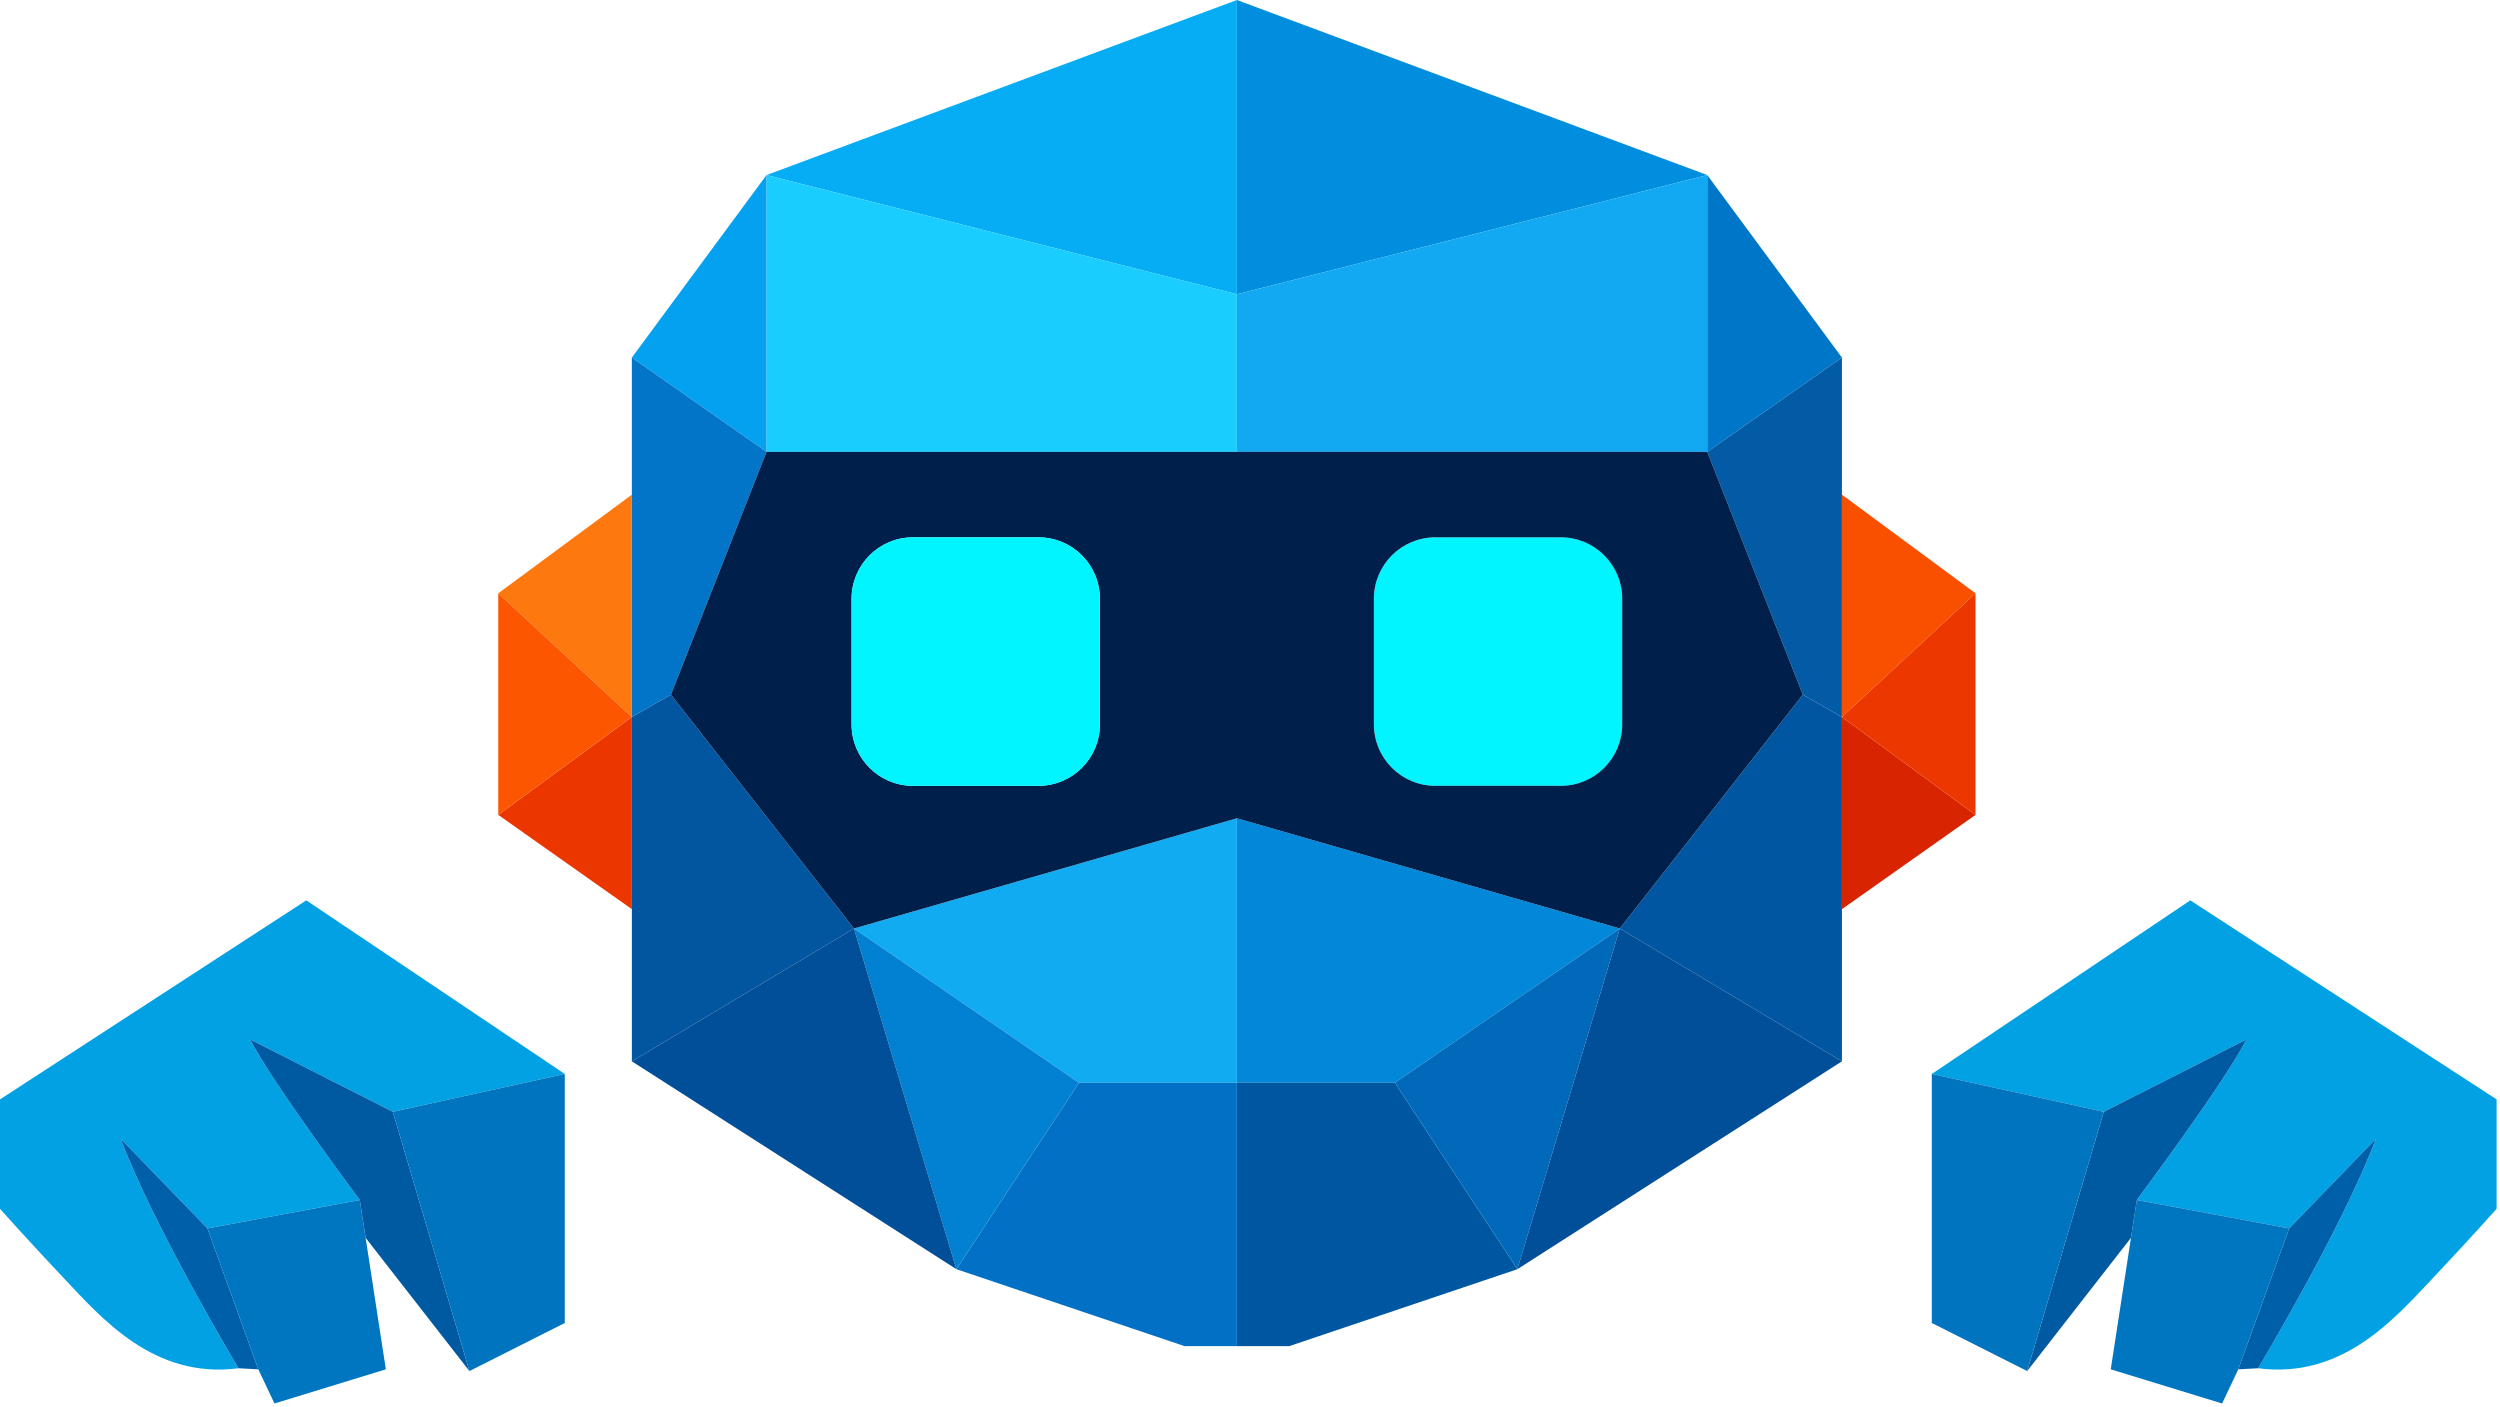
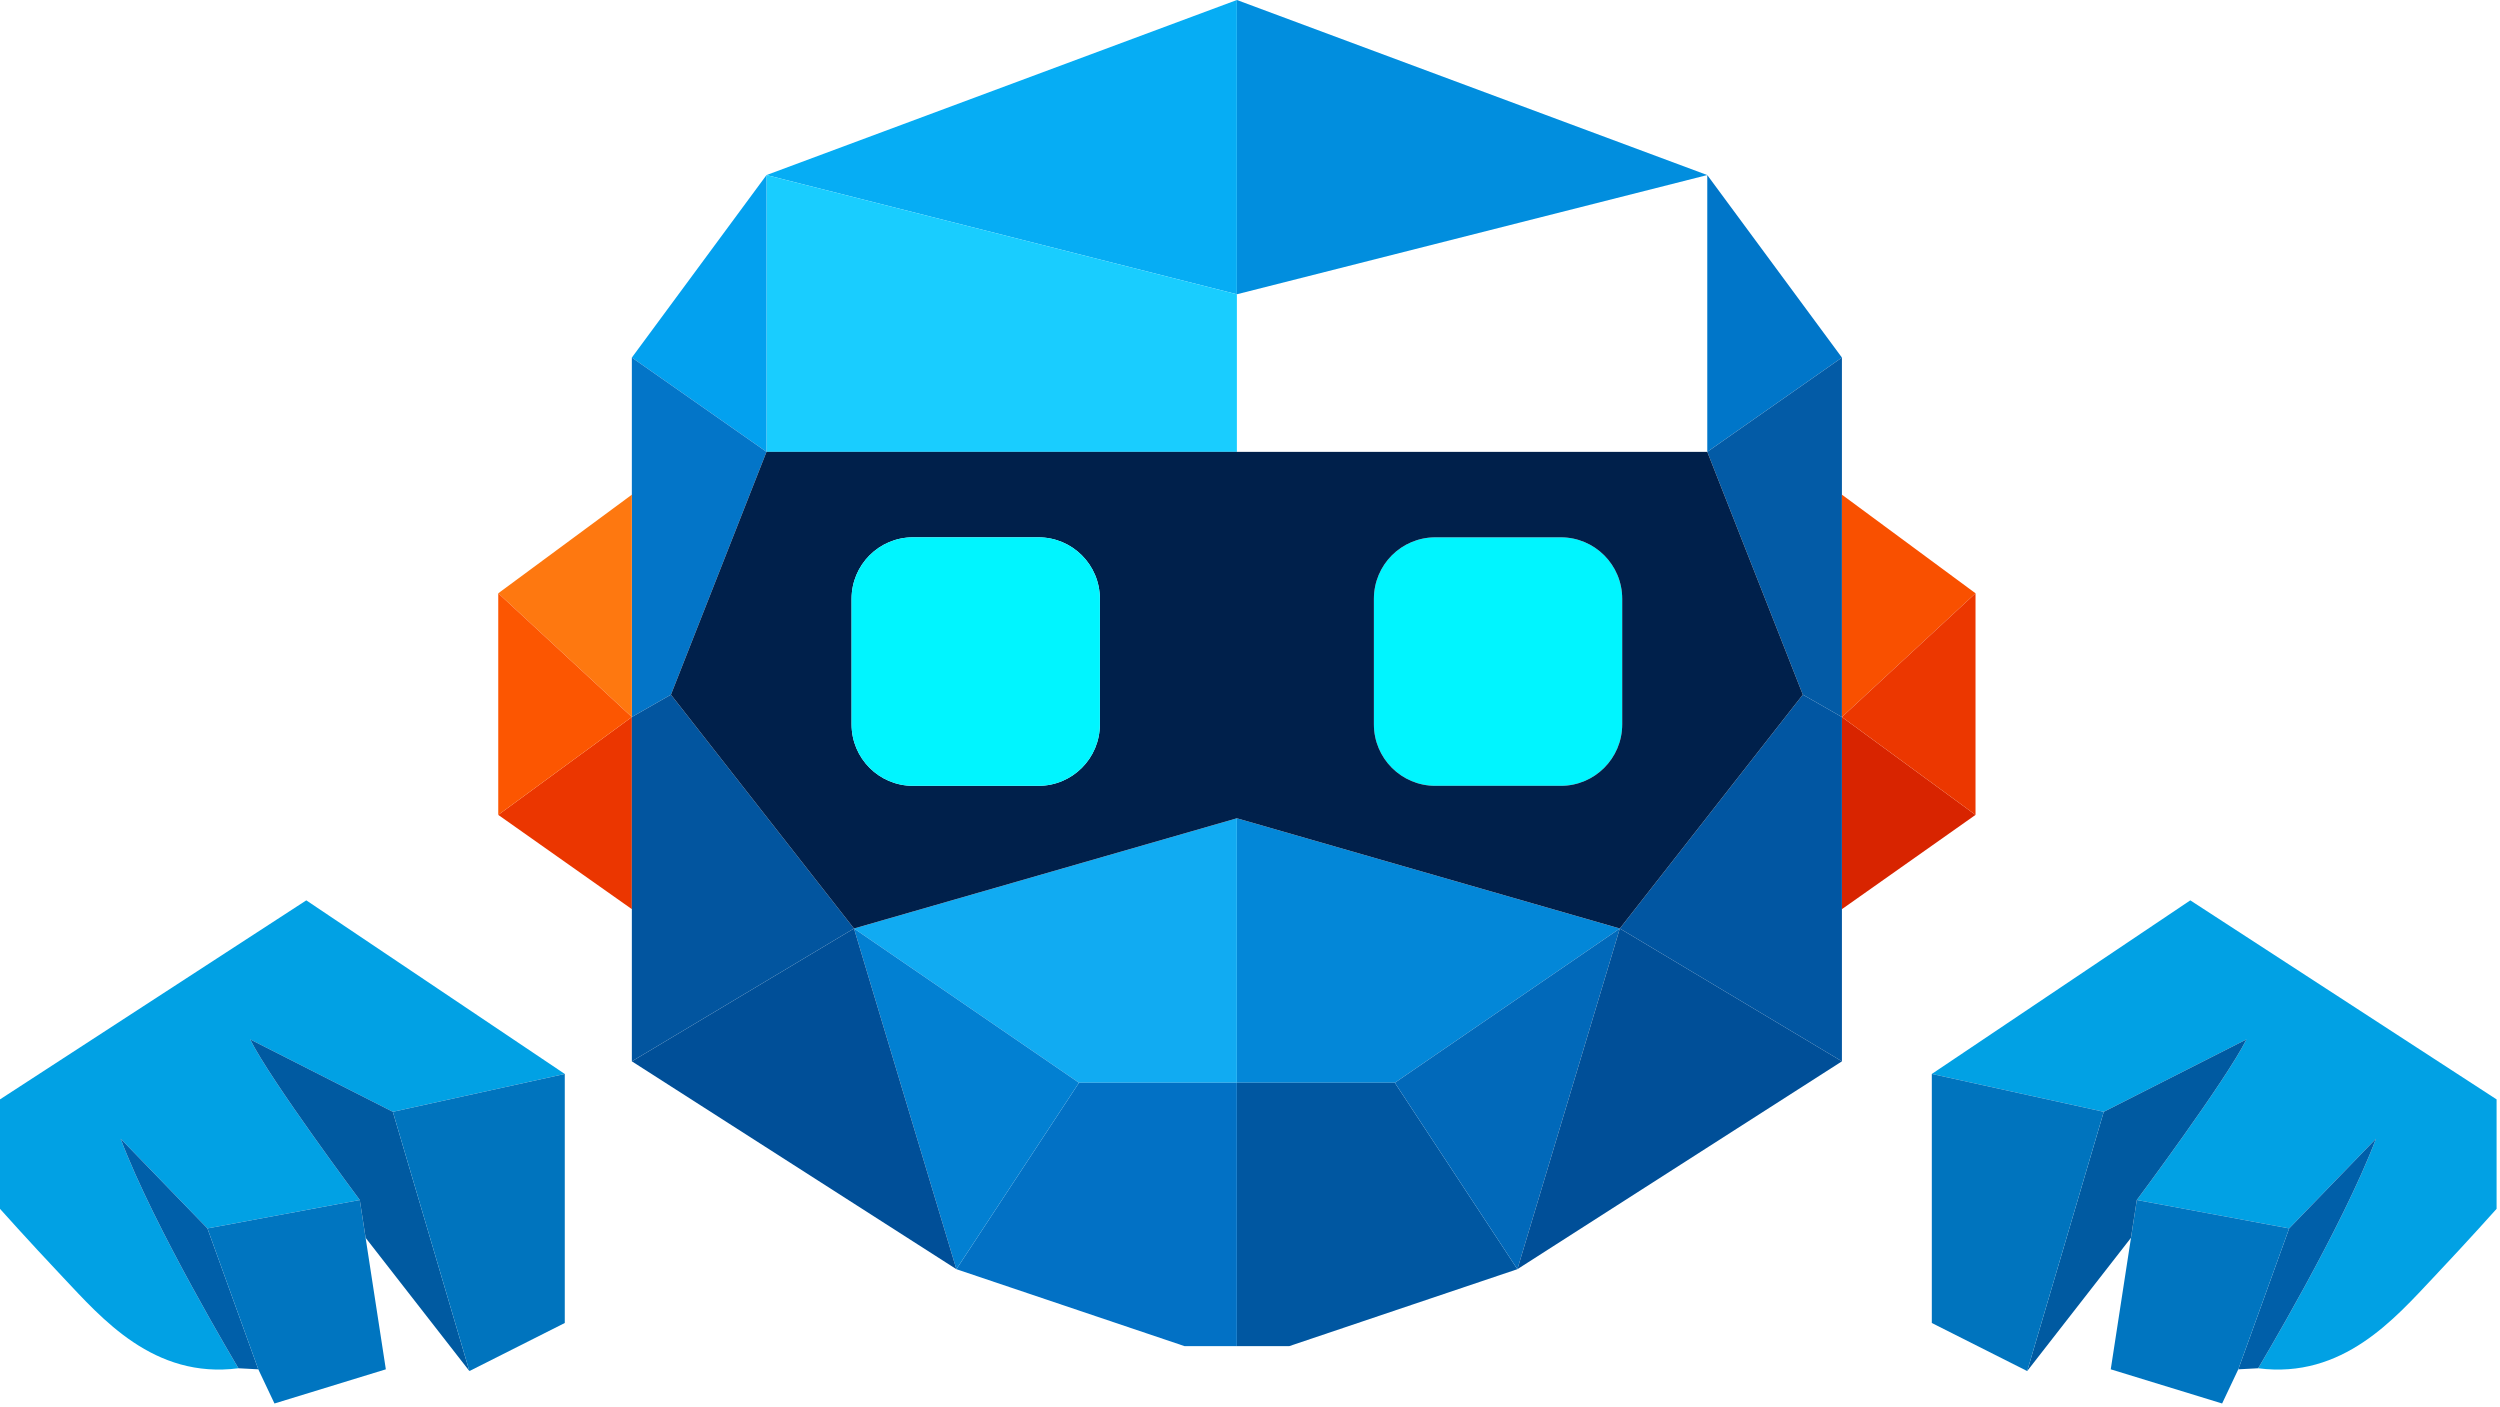
<svg xmlns="http://www.w3.org/2000/svg" width="286" height="161" viewBox="0 0 286 161" fill="none">
  <g clip-path="url(#clip0_2236_10426)">
    <path d="M141.5 0L195.312 20.027L141.5 33.664V0Z" fill="#018EDE" />
-     <path d="M195.312 20.027V51.691H141.5V33.664L195.312 20.027Z" fill="#12A9F2" />
    <path d="M195.312 20.027L210.716 40.906L195.312 51.691V20.027Z" fill="#0076C9" />
    <path d="M210.716 40.906V82.027L206.243 79.47L195.312 51.691L210.716 40.906Z" fill="#035BA6" />
    <path d="M210.716 82.027L226 67.873L210.716 56.591V82.027Z" fill="#F95000" />
    <path d="M210.716 82.027V104.007L226 93.222L210.716 82.027Z" fill="#D82400" />
    <path d="M226 67.873V93.222L210.716 82.027L226 67.873Z" fill="#EC3700" />
    <path d="M185.306 106.222L159.567 123.866H141.5V93.611L185.306 106.222Z" fill="#0387D8" />
    <path d="M141.5 123.866V154H147.482L173.59 145.195L159.567 123.866H141.5Z" fill="#0057A1" />
    <path d="M185.306 106.221L173.59 145.195L159.567 123.866L185.306 106.221Z" fill="#0169BA" />
    <path d="M210.716 82.027V121.416L185.306 106.221L206.243 79.47L210.716 82.027Z" fill="#0156A2" />
    <path d="M173.59 145.195L210.716 121.416L185.306 106.221L173.59 145.195Z" fill="#004F98" />
    <path d="M185.581 68.51V82.859C185.581 86.752 182.436 89.899 178.553 89.899H164.208C160.318 89.899 157.173 86.752 157.173 82.859V68.51C157.173 64.617 160.318 61.47 164.208 61.47H178.553C182.436 61.47 185.581 64.617 185.581 68.51Z" fill="#00F5FF" />
    <path d="M141.5 0L87.688 20.027L141.5 33.664V0Z" fill="#06ADF4" />
    <path d="M141.5 33.664V51.691H87.688V20.027L141.5 33.664Z" fill="#19CDFF" />
    <path d="M87.688 20.027L72.284 40.906L87.688 51.691V20.027Z" fill="#03A1EF" />
    <path d="M87.688 51.691L76.757 79.47L72.284 82.027V40.906L87.688 51.691Z" fill="#0375C8" />
    <path d="M72.284 82.027L57 67.873L72.284 56.591V82.027Z" fill="#FE7810" />
    <path d="M72.284 82.027V104.007L57 93.222L72.284 82.027Z" fill="#EB3600" />
    <path d="M57 67.873V93.222L72.284 82.027L57 67.873Z" fill="#FC5601" />
    <path d="M141.5 93.611V123.866H123.433L97.694 106.222L141.5 93.611Z" fill="#11ABF2" />
    <path d="M141.5 123.866V154H135.518L109.41 145.195L123.433 123.866H141.5Z" fill="#0271C5" />
    <path d="M97.694 106.221L109.41 145.195L123.433 123.866L97.694 106.221Z" fill="#0280D2" />
    <path d="M97.694 106.221L72.284 121.416V82.027L76.757 79.47L97.694 106.221Z" fill="#02559F" />
    <path d="M109.41 145.195L72.284 121.416L97.694 106.221L109.41 145.195Z" fill="#004F98" />
    <path d="M195.312 51.691H87.688L76.757 79.47L97.694 106.221L141.5 93.611L185.306 106.221L206.243 79.47L195.312 51.691ZM125.827 82.859C125.827 86.752 122.682 89.899 118.792 89.899H104.447C100.564 89.899 97.419 86.752 97.419 82.859V68.51C97.419 64.617 100.564 61.47 104.447 61.47H118.792C122.682 61.47 125.827 64.617 125.827 68.51V82.859ZM185.581 82.859C185.581 86.752 182.436 89.899 178.553 89.899H164.208C160.318 89.899 157.173 86.752 157.173 82.859V68.51C157.173 64.617 160.318 61.47 164.208 61.47H178.553C182.436 61.47 185.581 64.617 185.581 68.51V82.859Z" fill="#00204B" />
    <path d="M125.827 68.51V82.859C125.827 86.752 122.682 89.899 118.792 89.899H104.447C100.564 89.899 97.419 86.752 97.419 82.859V68.51C97.419 64.617 100.564 61.47 104.447 61.47H118.792C122.682 61.47 125.827 64.617 125.827 68.51Z" fill="#00F5FF" />
  </g>
  <g clip-path="url(#clip1_2236_10426)">
    <path d="M44.94 127.19L28.62 118.91C30.94 123.58 41.16 137.28 41.16 137.28L23.73 140.53L13.8 130.27C17.64 140.46 27.28 156.53 27.28 156.53C17.57 157.79 11.6 150.77 7.23 146.15C3.06 141.73 0 138.29 0 138.29V125.77L35.04 103L64.61 122.86L44.94 127.19Z" fill="#01A1E4" />
    <path d="M29.55 156.65L27.28 156.53C27.28 156.53 17.64 140.46 13.8 130.27L23.73 140.53L29.55 156.65Z" fill="#005FA9" />
    <path d="M29.55 156.65L31.4 160.56L44.14 156.65L41.16 137.28L23.73 140.53L29.55 156.65Z" fill="#0075C0" />
    <path d="M53.7 156.85L41.83 141.61L41.16 137.28C41.16 137.28 30.94 123.58 28.62 118.91L44.94 127.19L53.7 156.85Z" fill="#005AA1" />
    <path d="M64.61 122.86V151.35L53.7 156.85L44.94 127.19L64.61 122.86Z" fill="#0074BE" />
  </g>
  <g clip-path="url(#clip2_2236_10426)">
    <path d="M240.67 127.19L256.99 118.91C254.67 123.58 244.45 137.28 244.45 137.28L261.88 140.53L271.81 130.27C267.97 140.46 258.33 156.53 258.33 156.53C268.04 157.79 274.01 150.77 278.38 146.15C282.55 141.73 285.61 138.29 285.61 138.29V125.77L250.57 103L221 122.86L240.67 127.19Z" fill="#01A1E4" />
    <path d="M256.06 156.65L258.33 156.53C258.33 156.53 267.97 140.46 271.81 130.27L261.88 140.53L256.06 156.65Z" fill="#005FA9" />
    <path d="M256.06 156.65L254.21 160.56L241.47 156.65L244.45 137.28L261.88 140.53L256.06 156.65Z" fill="#0075C0" />
    <path d="M231.91 156.85L243.78 141.61L244.45 137.28C244.45 137.28 254.67 123.58 256.99 118.91L240.67 127.19L231.91 156.85Z" fill="#005AA1" />
    <path d="M221 122.86V151.35L231.91 156.85L240.67 127.19L221 122.86Z" fill="#0074BE" />
  </g>
  <defs>
    <clipPath id="clip0_2236_10426">
      <rect width="169" height="154" fill="white" transform="translate(57)" />
    </clipPath>
    <clipPath id="clip1_2236_10426">
      <rect width="64.61" height="57.56" fill="white" transform="translate(0 103)" />
    </clipPath>
    <clipPath id="clip2_2236_10426">
      <rect width="64.61" height="57.56" fill="white" transform="translate(221 103)" />
    </clipPath>
  </defs>
</svg>